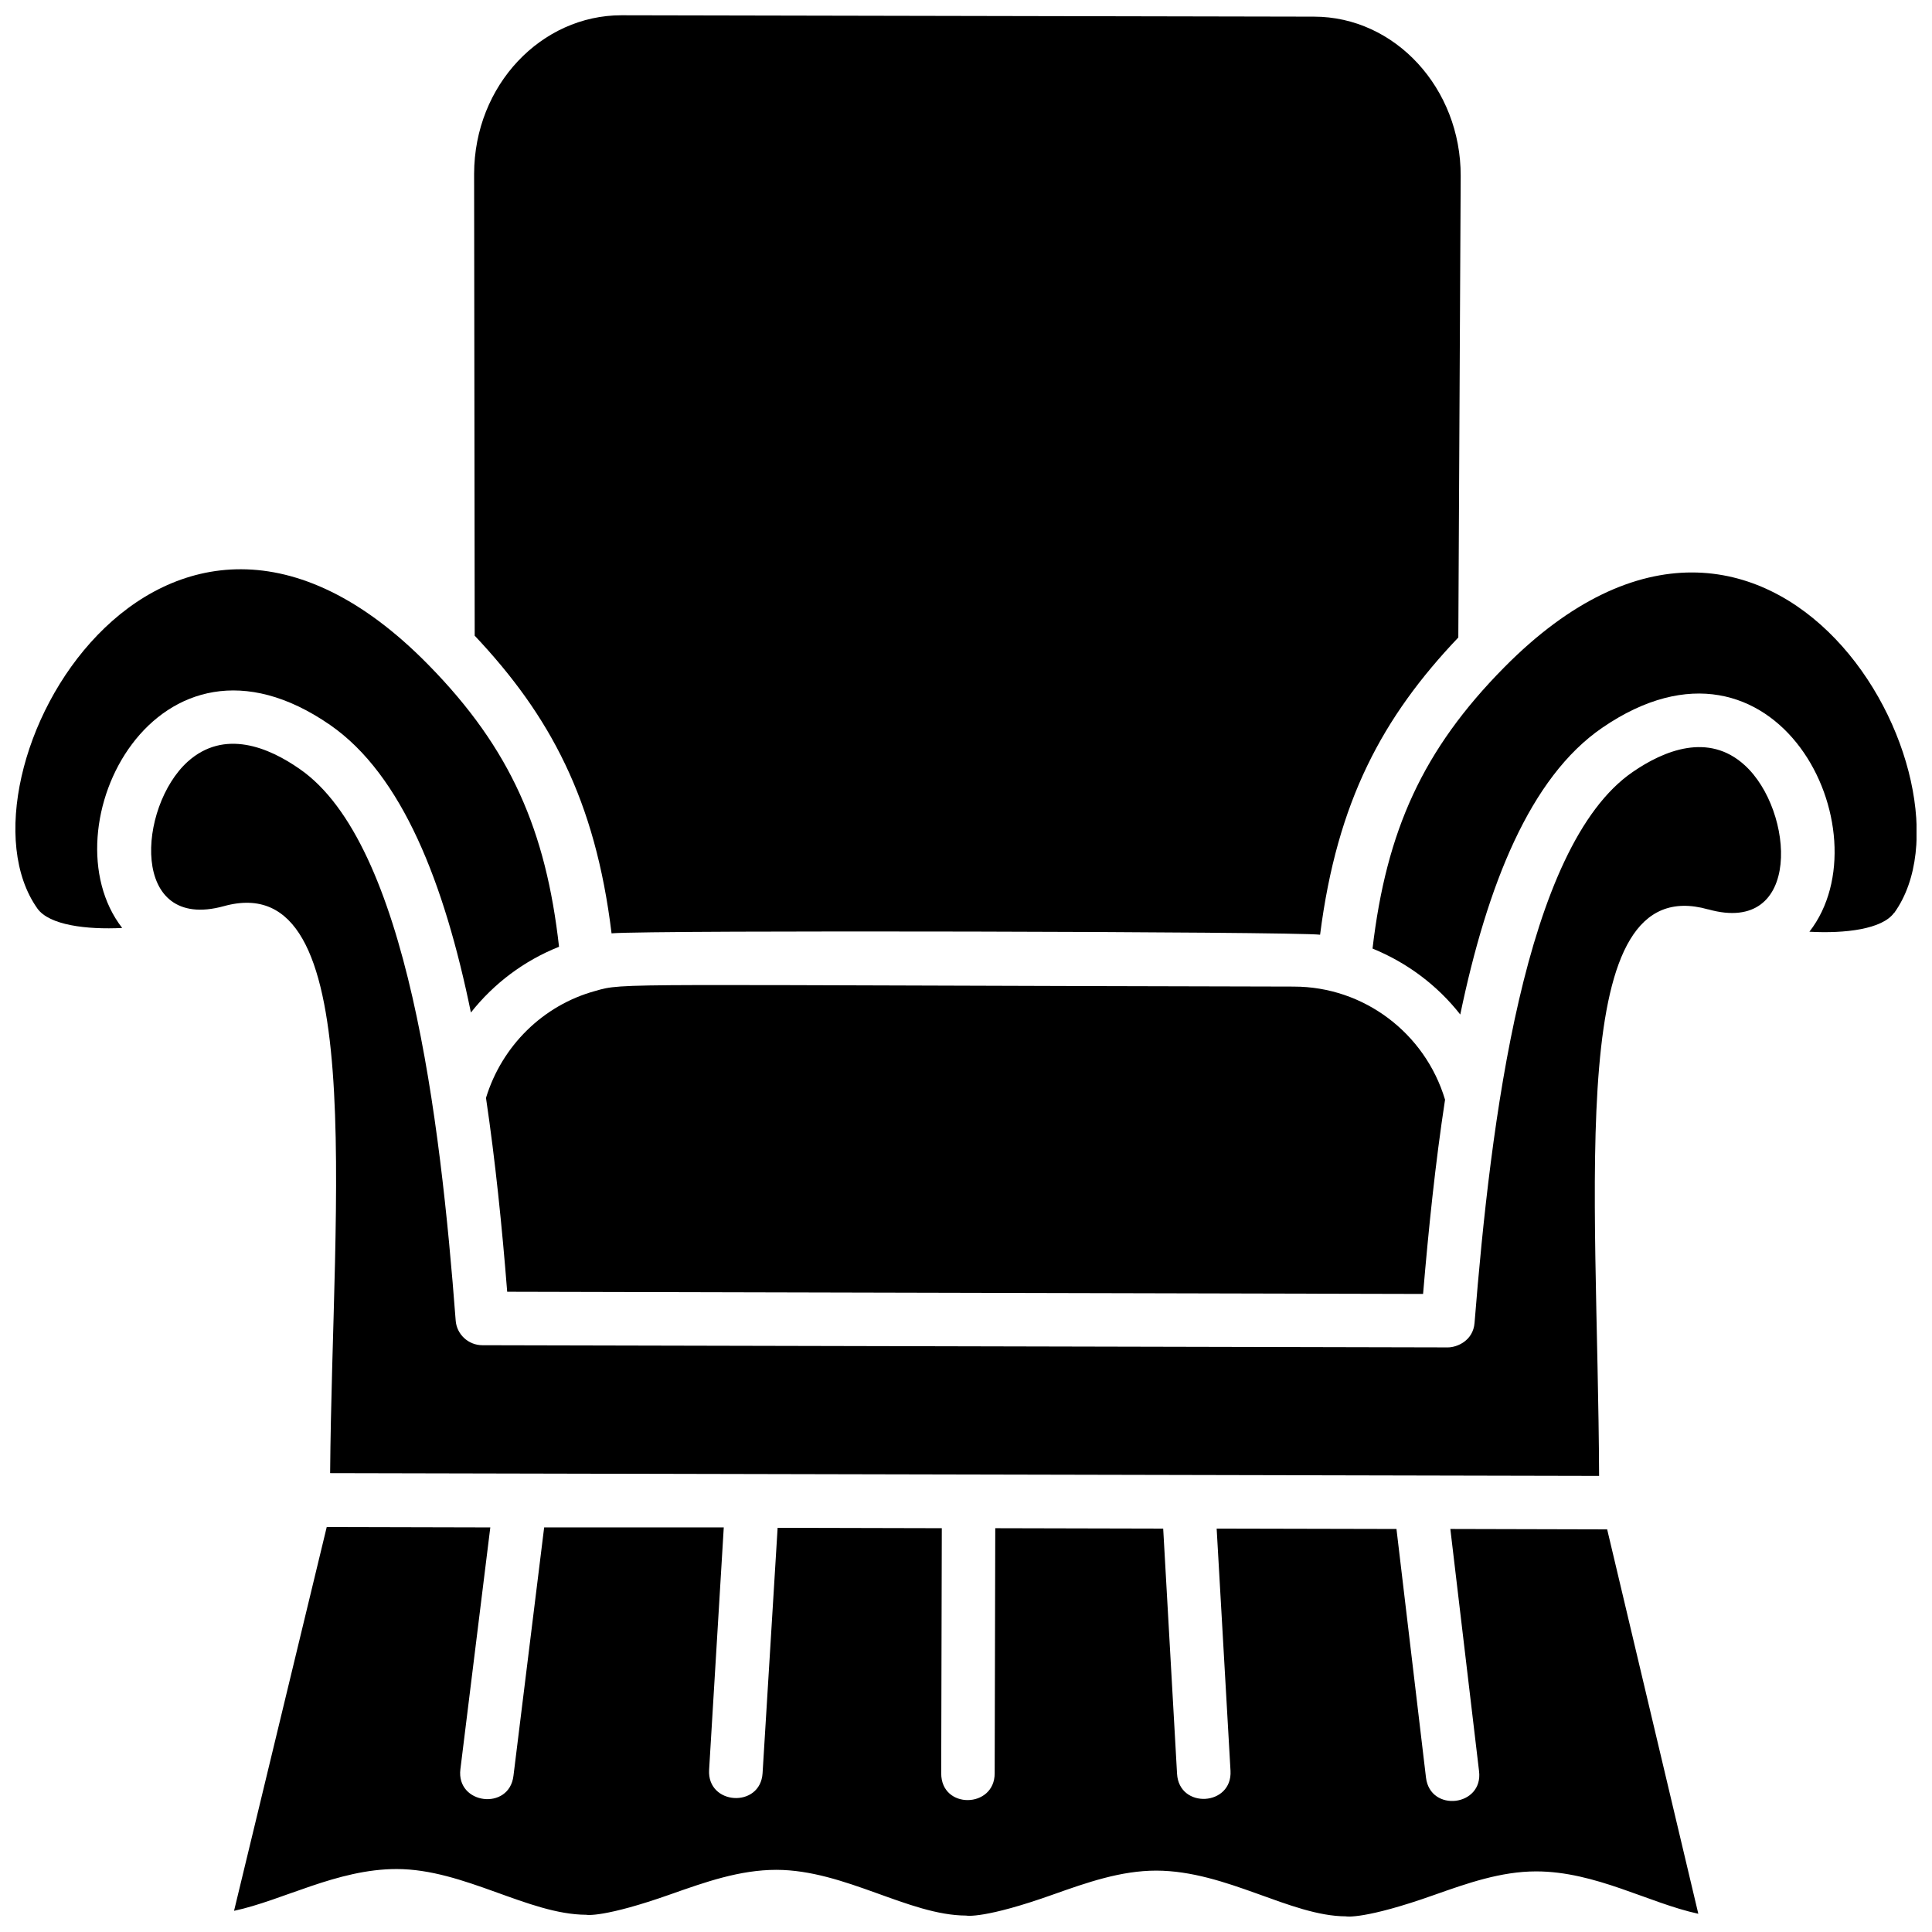
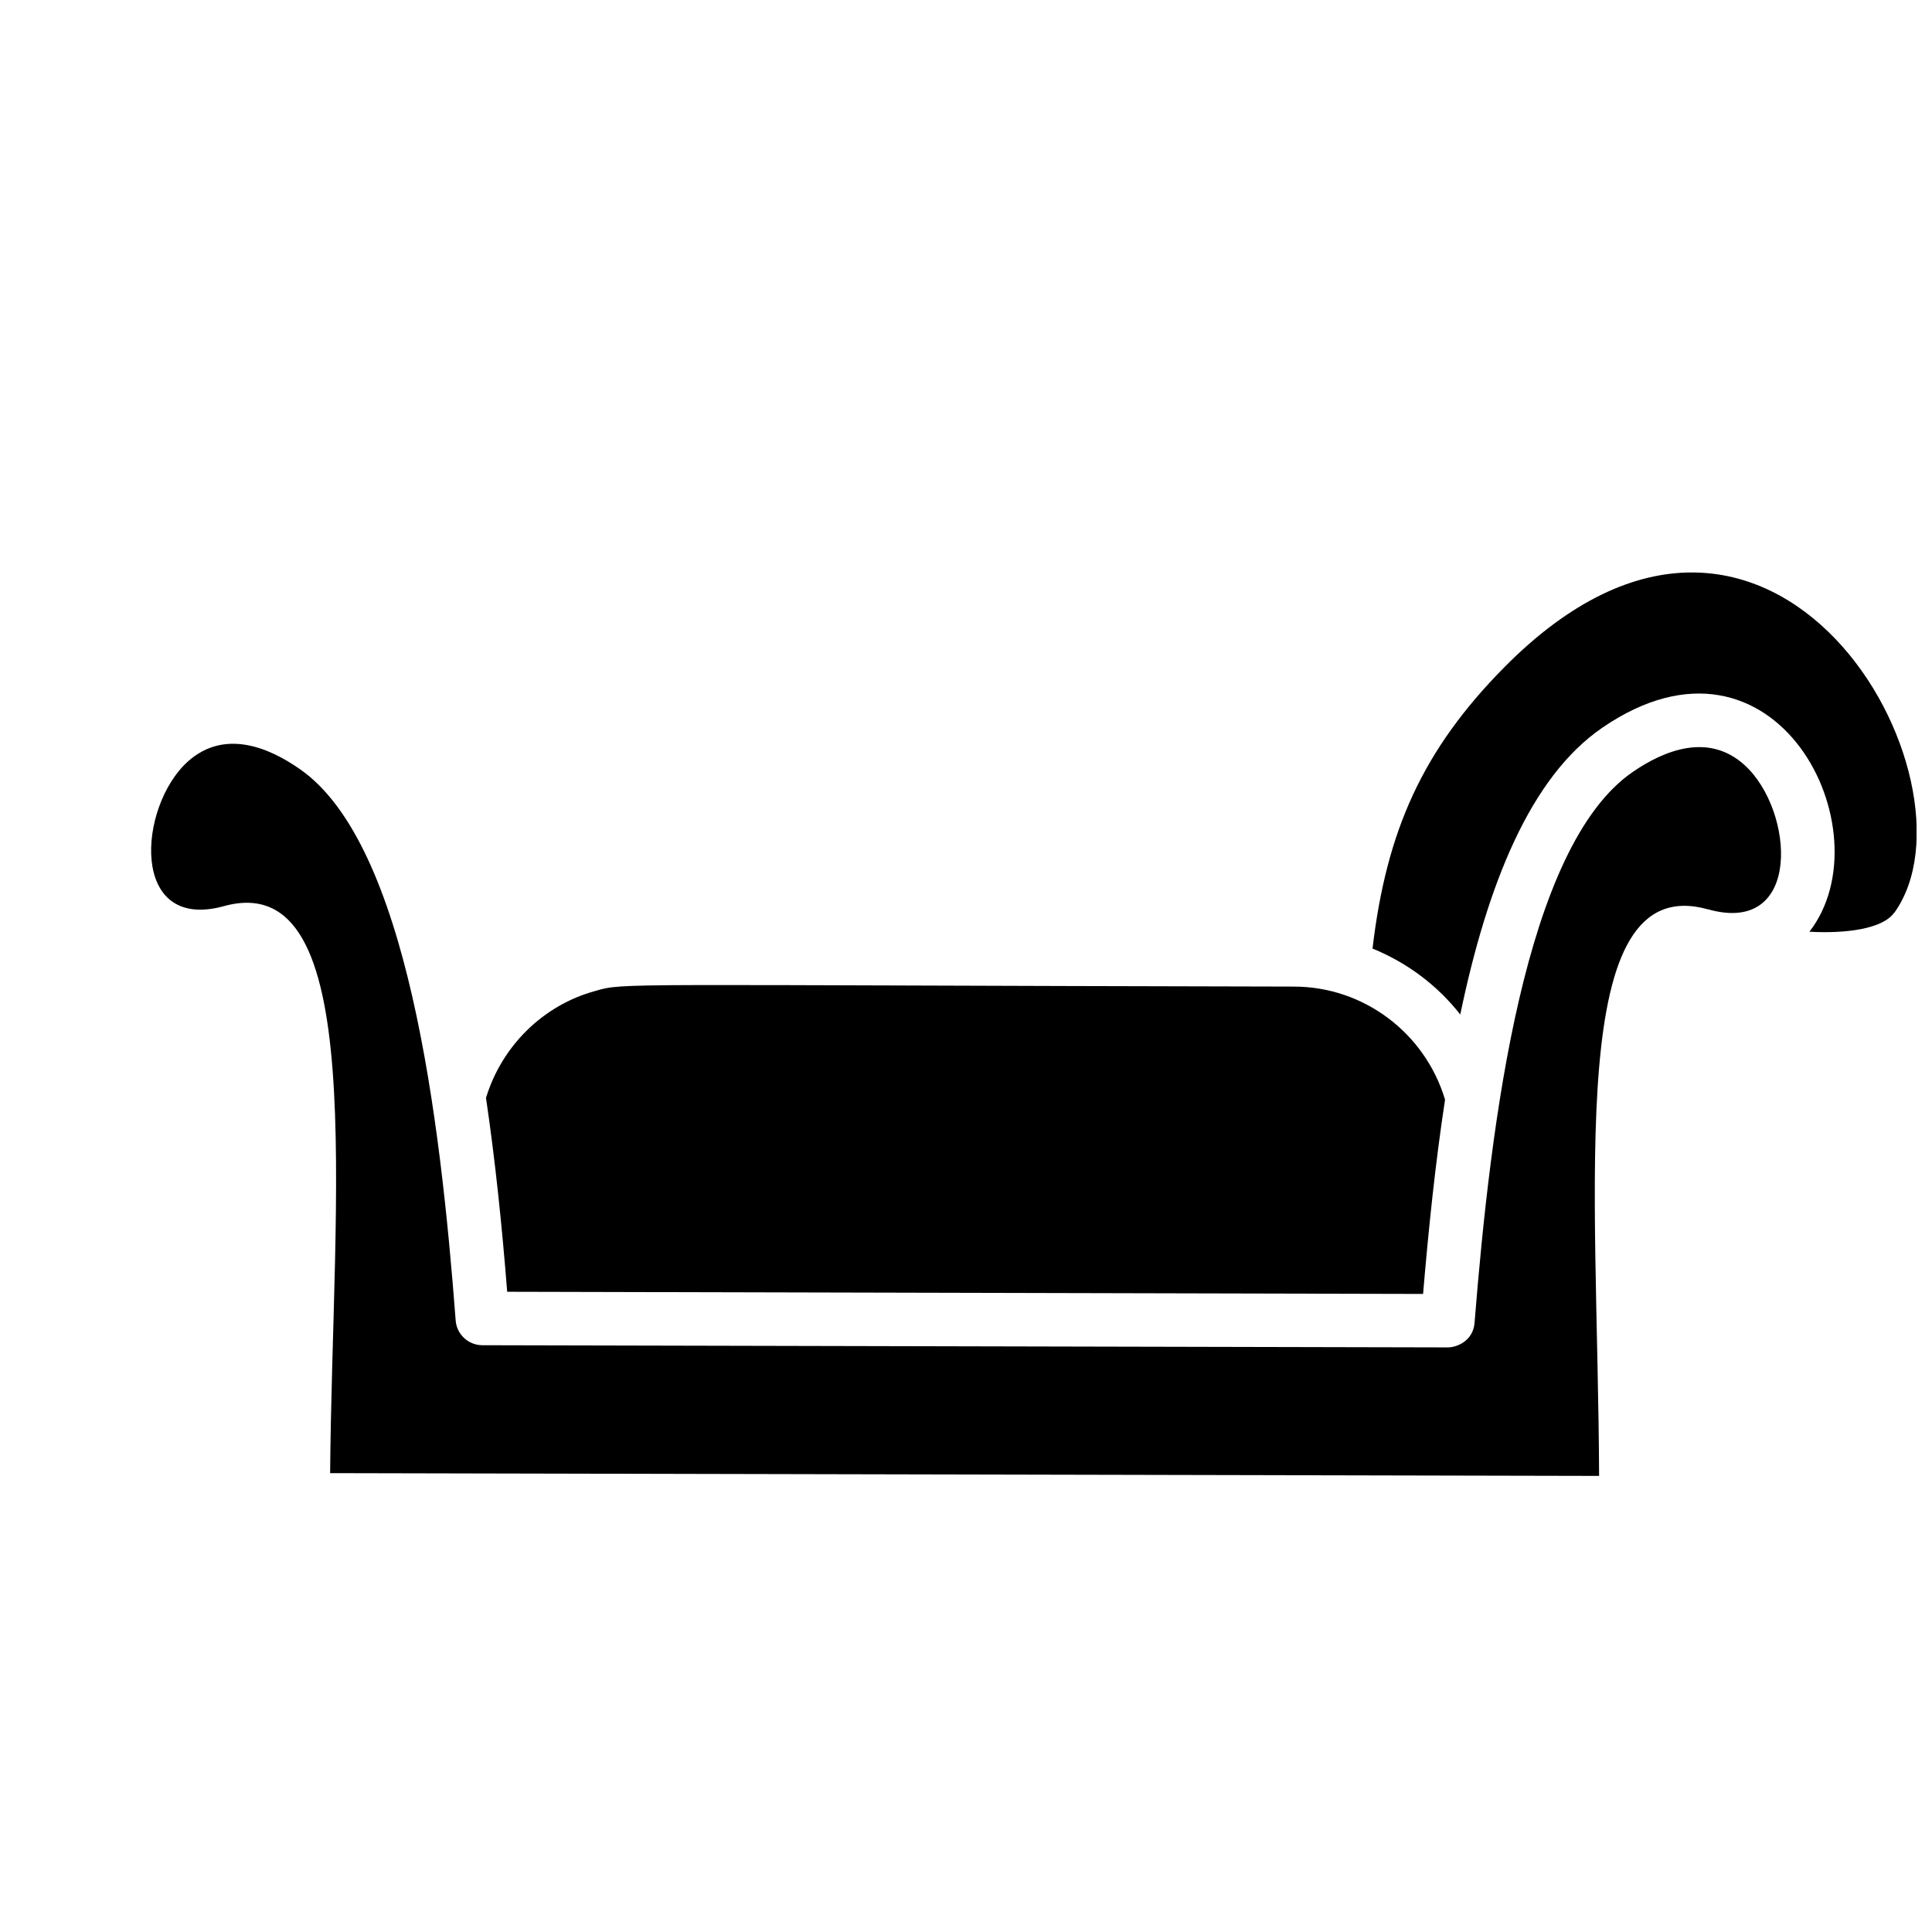
<svg xmlns="http://www.w3.org/2000/svg" width="800px" height="800px" version="1.1" viewBox="144 144 512 512">
  <defs>
    <clipPath id="d">
-       <path d="m148.09 294h144.91v119h-144.91z" />
-     </clipPath>
+       </clipPath>
    <clipPath id="c">
      <path d="m269 148.09h263v243.91h-263z" />
    </clipPath>
    <clipPath id="b">
      <path d="m206 548h389v103.9h-389z" />
    </clipPath>
    <clipPath id="a">
      <path d="m507 295h144.9v118h-144.9z" />
    </clipPath>
  </defs>
  <g clip-path="url(#d)">
-     <path d="m176.43 389.92c-9.5 0.473-19.363-0.734-22.516-5.144-24.719-34.848 32.695-136.97 103.65-64.551 21.832 22.25 31.121 43.926 34.586 74.68-9.238 3.672-17.266 9.707-23.355 17.422-7.031-34.32-18.211-62.977-37.312-76.203-45.867-31.75-75.676 27.238-55.105 53.793z" />
-   </g>
+     </g>
  <path d="m486.91 405.46c18.473 0 34.742 12.281 40.043 29.965-2.57 16.742-4.356 34.164-5.824 51.484l-242.72-0.578c-1.363-17.266-3.148-34.688-5.617-51.379 4.199-13.75 15.113-24.562 28.969-28.34 7.82-2.258 3.988-1.523 185.1-1.156z" />
  <g clip-path="url(#c)">
-     <path d="m269.8 312.41-0.156-122.33c0.051-23.617 17.895-42.035 39.047-42.035l183.52 0.367c21.516 0 38.941 18.996 38.887 42.195l-0.629 122.33c-20.047 21.098-32.117 43.348-36.633 78.773-6.402-0.84-177.33-1.258-187.77-0.367-4.305-35.371-16.32-57.727-36.316-78.93z" />
-   </g>
+     </g>
  <g clip-path="url(#b)">
-     <path d="m569.93 549.36 24.141 101.81c-13.121-2.832-27.238-11.23-42.98-11.23-9.34 0-18.262 3.148-27.027 6.246-18.316 6.508-23.355 5.719-23.355 5.668-14.746-0.051-31.645-12.07-50.277-12.121-9.395 0-18.367 3.148-27.238 6.297-18.211 6.508-23.145 5.668-23.145 5.617-15.219-0.051-32.117-12.07-50.277-12.121-9.762 0-18.895 3.254-27.973 6.453-17.633 6.246-22.41 5.512-22.41 5.457-15.375-0.051-32.379-12.121-50.277-12.121-15.797 0-30.07 8.293-43.086 11.074l24.562-101.71 43.348 0.105-7.926 64.078c-1.156 9.34 12.961 11.074 14.066 1.73l8.133-65.809h47.598l-3.883 64.234c-0.578 9.395 13.594 10.234 14.168 0.891l3.988-65.023 43.508 0.105-0.156 64.969c0 9.605 14.168 9.289 14.168 0l0.156-64.969 44.504 0.105 3.672 64.969c0.523 9.395 14.695 8.605 14.168-0.789l-3.672-64.184 47.652 0.105 7.82 65.863c1.102 9.34 15.219 7.66 14.066-1.68l-7.609-64.184 41.562 0.105z" />
-   </g>
+     </g>
  <path d="m596.64 384.99c-38.152-10.707-29.18 72.422-28.863 150.14l-336.29-0.734c0.578-73.211 10.602-161.01-28.184-150.25-25.031 6.875-22.777-26.344-9.551-38.309 9.707-8.711 21.465-3.777 29.652 1.941 28.652 19.785 37.312 92.941 41.355 146.16 0.262 3.672 3.359 6.559 7.086 6.559l255.84 0.578c2.465 0 6.719-1.785 7.086-6.508 4.25-53.215 13.172-126.27 41.934-146 8.238-5.668 20.047-10.547 29.652-1.785 13.172 11.965 15.375 45.238-9.656 38.207z" />
  <g clip-path="url(#a)">
    <path d="m645.97 385.88c-3.098 4.356-12.961 5.562-22.461 5.039 20.57-26.449-8.766-85.699-54.895-54.055-19.156 13.121-30.492 41.723-37.629 75.992-6.086-7.766-14.117-13.75-23.25-17.477 3.672-31.277 13.328-52.691 34.898-74.523 71.27-72.109 128.26 30.281 103.39 65.023z" />
  </g>
</svg>